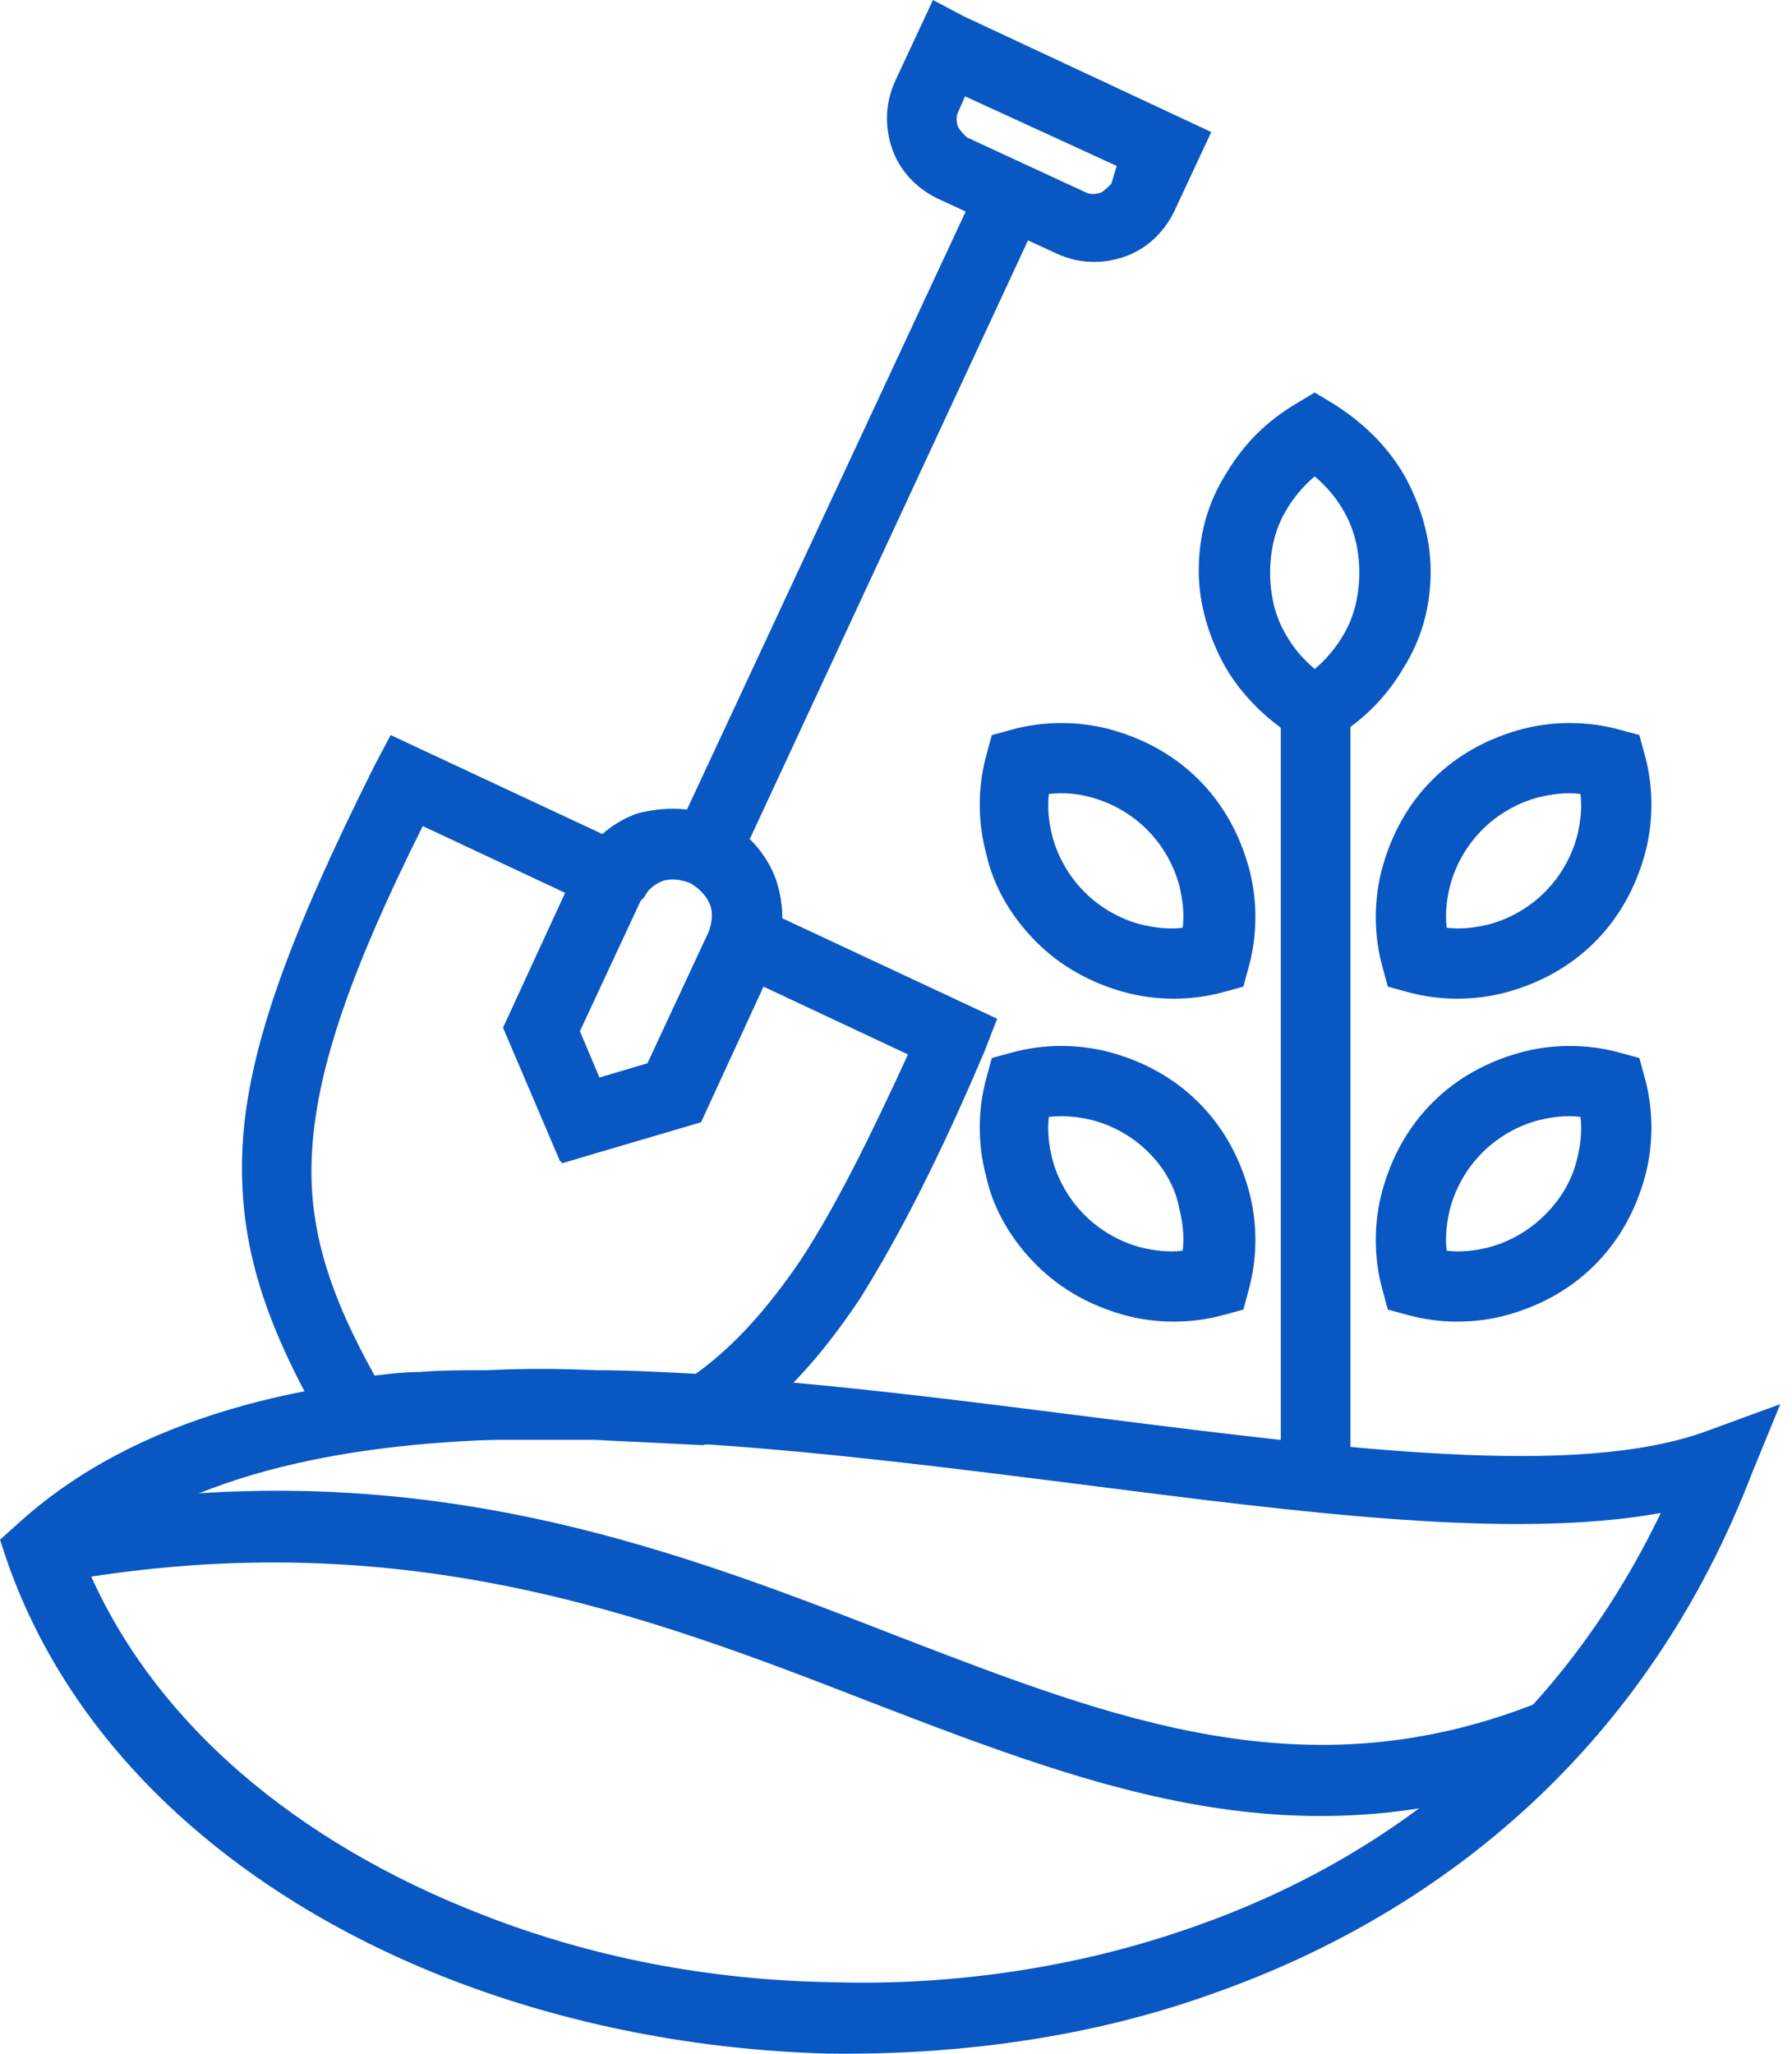
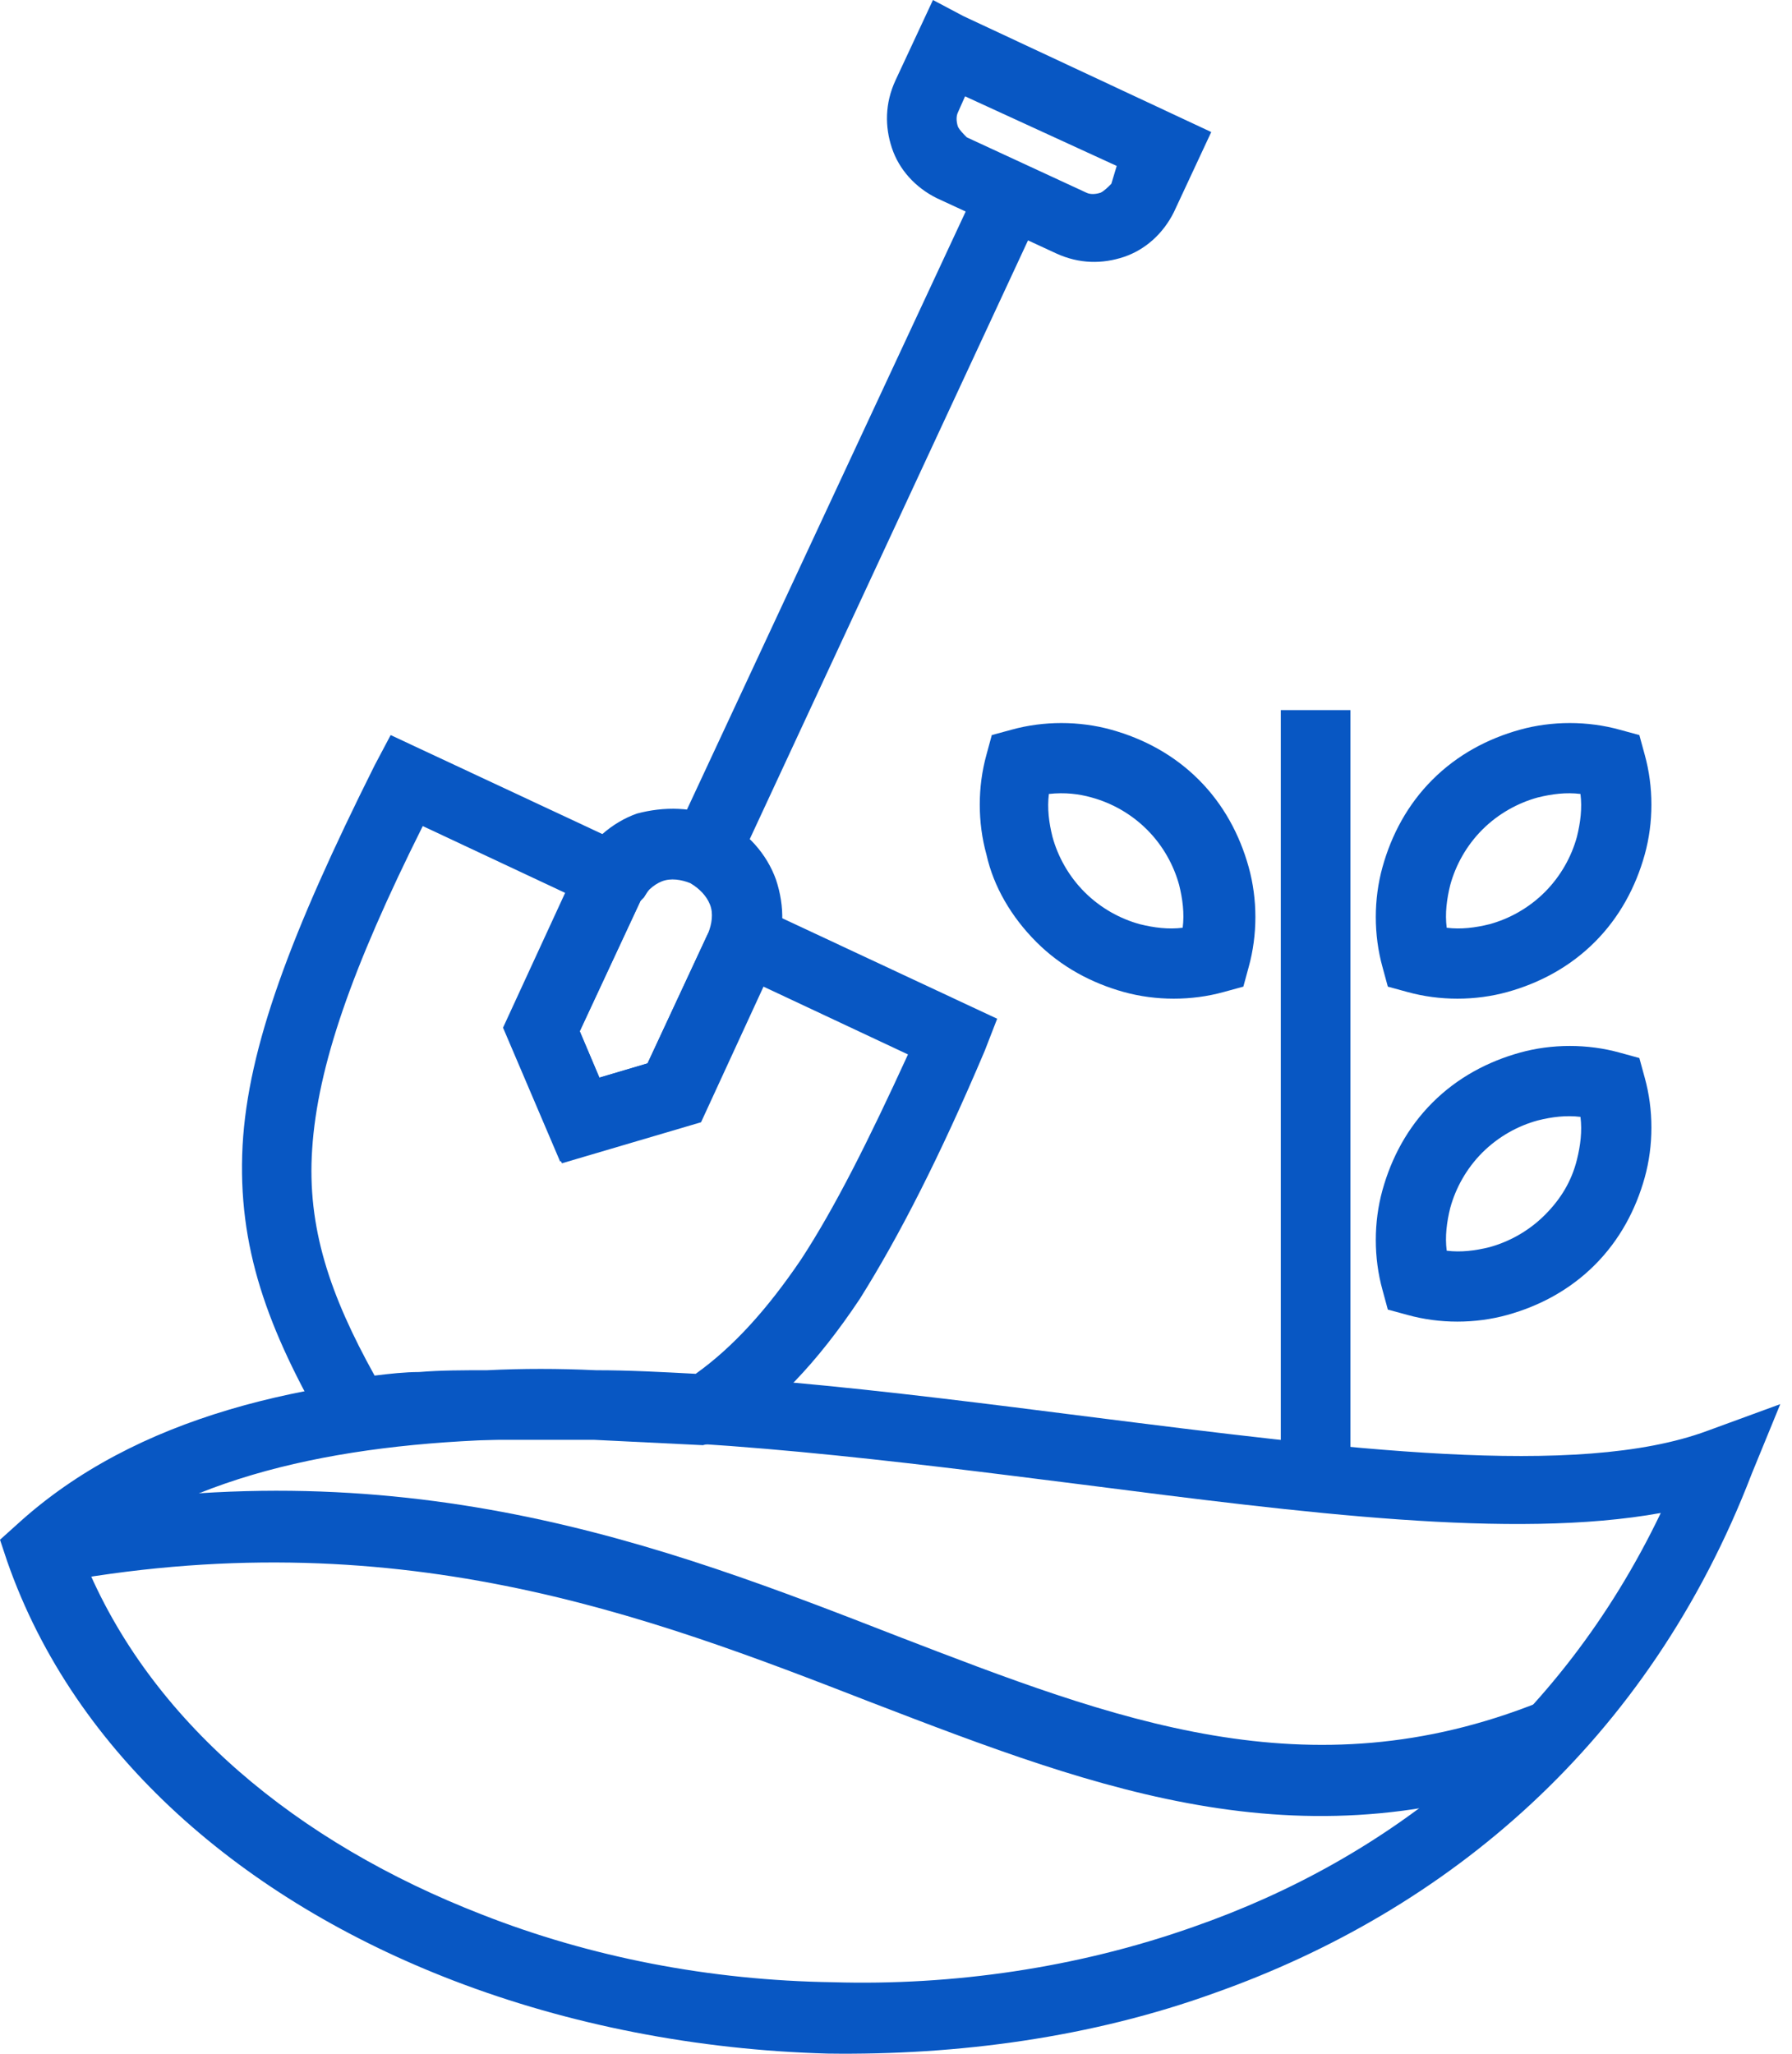
<svg xmlns="http://www.w3.org/2000/svg" width="48" height="55" viewBox="0 0 48 55" fill="none">
  <path d="M18.061 22.41L26.28 4.778L27.952 5.543L19.734 23.222L18.061 22.41Z" fill="#0857C3" />
  <path d="M8.744 38.321C7.167 35.597 6.355 33.399 6.498 30.676C6.642 28.048 7.788 24.99 10.034 20.498L10.464 19.686L17.823 23.126L17.249 24.034L17.154 24.13L15.529 27.618L16.055 28.86L17.345 28.478L18.969 24.99L19.017 24.942L19.352 23.843L26.71 27.283L26.376 28.143C25.181 30.962 24.082 33.113 23.031 34.785C21.884 36.505 20.737 37.7 19.399 38.56L18.826 38.703C17.823 38.655 16.867 38.608 15.911 38.56C14.956 38.56 14.048 38.56 13.092 38.56H13.044C12.471 38.56 11.898 38.56 11.277 38.608C10.703 38.655 10.13 38.703 9.604 38.751L9.031 38.846L8.744 38.321ZM8.362 30.771C8.219 32.874 8.84 34.69 10.034 36.84C10.416 36.792 10.847 36.744 11.229 36.744C11.802 36.696 12.423 36.696 13.044 36.696C14 36.649 14.956 36.649 15.959 36.696C16.867 36.696 17.727 36.744 18.635 36.792C19.638 36.075 20.546 35.072 21.454 33.734C22.362 32.348 23.27 30.532 24.321 28.239L20.451 26.423L18.778 30.055L15.051 31.154L13.522 27.57L15.195 23.939L11.324 22.123C9.413 25.945 8.505 28.573 8.362 30.771Z" fill="#0857C3" />
  <path d="M25.802 0.43L32.444 3.536L31.441 5.686C31.154 6.259 30.676 6.689 30.103 6.881C29.529 7.072 28.908 7.072 28.287 6.785L25.086 5.304C24.512 5.017 24.082 4.539 23.891 3.966C23.7 3.393 23.7 2.771 23.987 2.15L24.99 0L25.802 0.43ZM29.912 4.444L25.85 2.58L25.659 3.01C25.611 3.106 25.611 3.249 25.659 3.393C25.707 3.488 25.802 3.584 25.898 3.679L29.099 5.16C29.195 5.208 29.338 5.208 29.482 5.16C29.577 5.113 29.673 5.017 29.768 4.922L29.912 4.444Z" fill="#0857C3" />
  <path d="M18.491 23.652C18.253 23.556 17.966 23.509 17.727 23.604C17.488 23.7 17.297 23.891 17.154 24.13L15.529 27.618L16.055 28.86L17.345 28.478L18.969 24.99C19.065 24.751 19.113 24.464 19.017 24.225C18.922 23.986 18.73 23.795 18.491 23.652ZM19.304 21.932C20.02 22.266 20.546 22.887 20.785 23.556C21.024 24.273 21.024 25.038 20.689 25.754L18.73 30.007L15.003 31.106L13.474 27.522L15.433 23.27C15.768 22.553 16.389 22.027 17.058 21.789C17.775 21.597 18.587 21.597 19.304 21.932Z" fill="#0857C3" />
  <path d="M46.922 39.468C44.15 46.683 38.751 51.174 32.539 53.372C29.242 54.567 25.659 55.045 22.171 54.997C18.683 54.901 15.242 54.232 12.137 53.038C6.546 50.888 2.007 47.017 0.191 41.809L0 41.236L0.478 40.806C6.785 35.072 18.635 36.601 29.147 37.939C35.98 38.799 42.239 39.611 45.727 38.321L47.686 37.604L46.922 39.468ZM31.966 51.604C37.174 49.789 41.761 46.205 44.485 40.519C40.519 41.236 34.928 40.519 28.956 39.754C19.113 38.512 8.075 37.079 2.246 41.761C4.014 46.109 7.98 49.358 12.901 51.27C15.816 52.417 19.017 53.038 22.314 53.086C25.515 53.181 28.86 52.703 31.966 51.604Z" fill="#0857C3" />
  <path d="M36.171 19.017V39.993H34.307V19.017H36.171Z" fill="#0857C3" />
-   <path d="M35.693 10.799C36.458 11.277 37.127 11.898 37.604 12.71C38.034 13.474 38.321 14.382 38.321 15.29C38.321 16.246 38.082 17.106 37.604 17.87C37.127 18.683 36.505 19.304 35.693 19.782L35.215 20.068L34.737 19.782C33.973 19.304 33.304 18.683 32.826 17.87C32.396 17.106 32.109 16.198 32.109 15.29C32.109 14.335 32.348 13.474 32.826 12.71C33.304 11.898 33.925 11.277 34.737 10.799L35.215 10.512L35.693 10.799ZM35.98 13.666C35.789 13.331 35.55 13.044 35.215 12.758C34.928 12.997 34.642 13.331 34.451 13.666C34.164 14.143 34.021 14.717 34.021 15.338C34.021 15.959 34.164 16.532 34.451 17.01C34.642 17.345 34.881 17.631 35.215 17.918C35.502 17.679 35.789 17.345 35.98 17.01C36.266 16.532 36.41 15.959 36.41 15.338C36.41 14.717 36.266 14.143 35.98 13.666Z" fill="#0857C3" />
  <path d="M44.055 28.86C44.294 29.72 44.294 30.676 44.055 31.536C43.816 32.396 43.386 33.208 42.717 33.877C42.048 34.546 41.236 34.976 40.376 35.215C39.515 35.454 38.56 35.454 37.7 35.215L37.174 35.072L37.031 34.546C36.792 33.686 36.792 32.73 37.031 31.87C37.27 31.01 37.7 30.198 38.369 29.529C39.038 28.86 39.85 28.43 40.71 28.191C41.57 27.952 42.526 27.952 43.386 28.191L43.911 28.335L44.055 28.86ZM42.239 31.058C42.334 30.676 42.382 30.294 42.334 29.911C41.952 29.864 41.57 29.911 41.188 30.007C40.662 30.15 40.137 30.437 39.706 30.867C39.276 31.297 38.99 31.823 38.846 32.348C38.751 32.73 38.703 33.113 38.751 33.495C39.133 33.543 39.515 33.495 39.898 33.4C40.423 33.256 40.949 32.969 41.379 32.539C41.809 32.109 42.096 31.632 42.239 31.058Z" fill="#0857C3" />
-   <path d="M28.095 29.911C28.048 30.294 28.095 30.676 28.191 31.058C28.334 31.584 28.621 32.109 29.051 32.539C29.481 32.969 30.007 33.256 30.532 33.4C30.915 33.495 31.297 33.543 31.679 33.495C31.727 33.113 31.679 32.73 31.584 32.348C31.488 31.823 31.201 31.297 30.771 30.867C30.341 30.437 29.816 30.15 29.29 30.007C28.908 29.911 28.526 29.864 28.095 29.911ZM26.423 31.536C26.184 30.676 26.184 29.72 26.423 28.86L26.566 28.335L27.092 28.191C27.952 27.952 28.908 27.952 29.768 28.191C30.628 28.43 31.44 28.86 32.109 29.529C32.778 30.198 33.208 31.01 33.447 31.87C33.686 32.73 33.686 33.686 33.447 34.546L33.304 35.072L32.778 35.215C31.918 35.454 30.962 35.454 30.102 35.215C29.242 34.976 28.43 34.546 27.761 33.877C27.092 33.208 26.614 32.396 26.423 31.536Z" fill="#0857C3" />
  <path d="M0.908 40.567C10.751 38.656 17.775 41.379 24.034 43.816C29.863 46.062 35.024 48.069 41.236 45.584L41.904 47.352C35.024 50.075 29.529 47.973 23.317 45.584C17.297 43.243 10.56 40.662 1.242 42.43L0.908 40.567Z" fill="#0857C3" />
  <path d="M44.055 20.212C44.294 21.072 44.294 22.027 44.055 22.887C43.816 23.747 43.386 24.56 42.717 25.229C42.048 25.898 41.236 26.328 40.376 26.567C39.515 26.805 38.56 26.805 37.7 26.567L37.174 26.423L37.031 25.898C36.792 25.038 36.792 24.082 37.031 23.222C37.27 22.362 37.7 21.549 38.369 20.881C39.038 20.212 39.85 19.782 40.71 19.543C41.57 19.304 42.526 19.304 43.386 19.543L43.911 19.686L44.055 20.212ZM42.239 22.41C42.334 22.027 42.382 21.645 42.334 21.263C41.952 21.215 41.57 21.263 41.188 21.358C40.662 21.502 40.137 21.788 39.706 22.218C39.276 22.648 38.99 23.174 38.846 23.7C38.751 24.082 38.703 24.464 38.751 24.846C39.133 24.894 39.515 24.846 39.898 24.751C40.423 24.608 40.949 24.321 41.379 23.891C41.809 23.461 42.096 22.935 42.239 22.41Z" fill="#0857C3" />
  <path d="M28.095 21.263C28.048 21.645 28.095 22.027 28.191 22.41C28.334 22.935 28.621 23.461 29.051 23.891C29.481 24.321 30.007 24.608 30.532 24.751C30.915 24.846 31.297 24.894 31.679 24.846C31.727 24.464 31.679 24.082 31.584 23.7C31.44 23.174 31.154 22.648 30.723 22.218C30.293 21.788 29.768 21.502 29.242 21.358C28.908 21.263 28.526 21.215 28.095 21.263ZM26.423 22.887C26.184 22.027 26.184 21.072 26.423 20.212L26.566 19.686L27.092 19.543C27.952 19.304 28.908 19.304 29.768 19.543C30.628 19.782 31.44 20.212 32.109 20.881C32.778 21.549 33.208 22.362 33.447 23.222C33.686 24.082 33.686 25.038 33.447 25.898L33.304 26.423L32.778 26.567C31.918 26.805 30.962 26.805 30.102 26.567C29.242 26.328 28.43 25.898 27.761 25.229C27.092 24.56 26.614 23.747 26.423 22.887Z" fill="#0857C3" />
</svg>